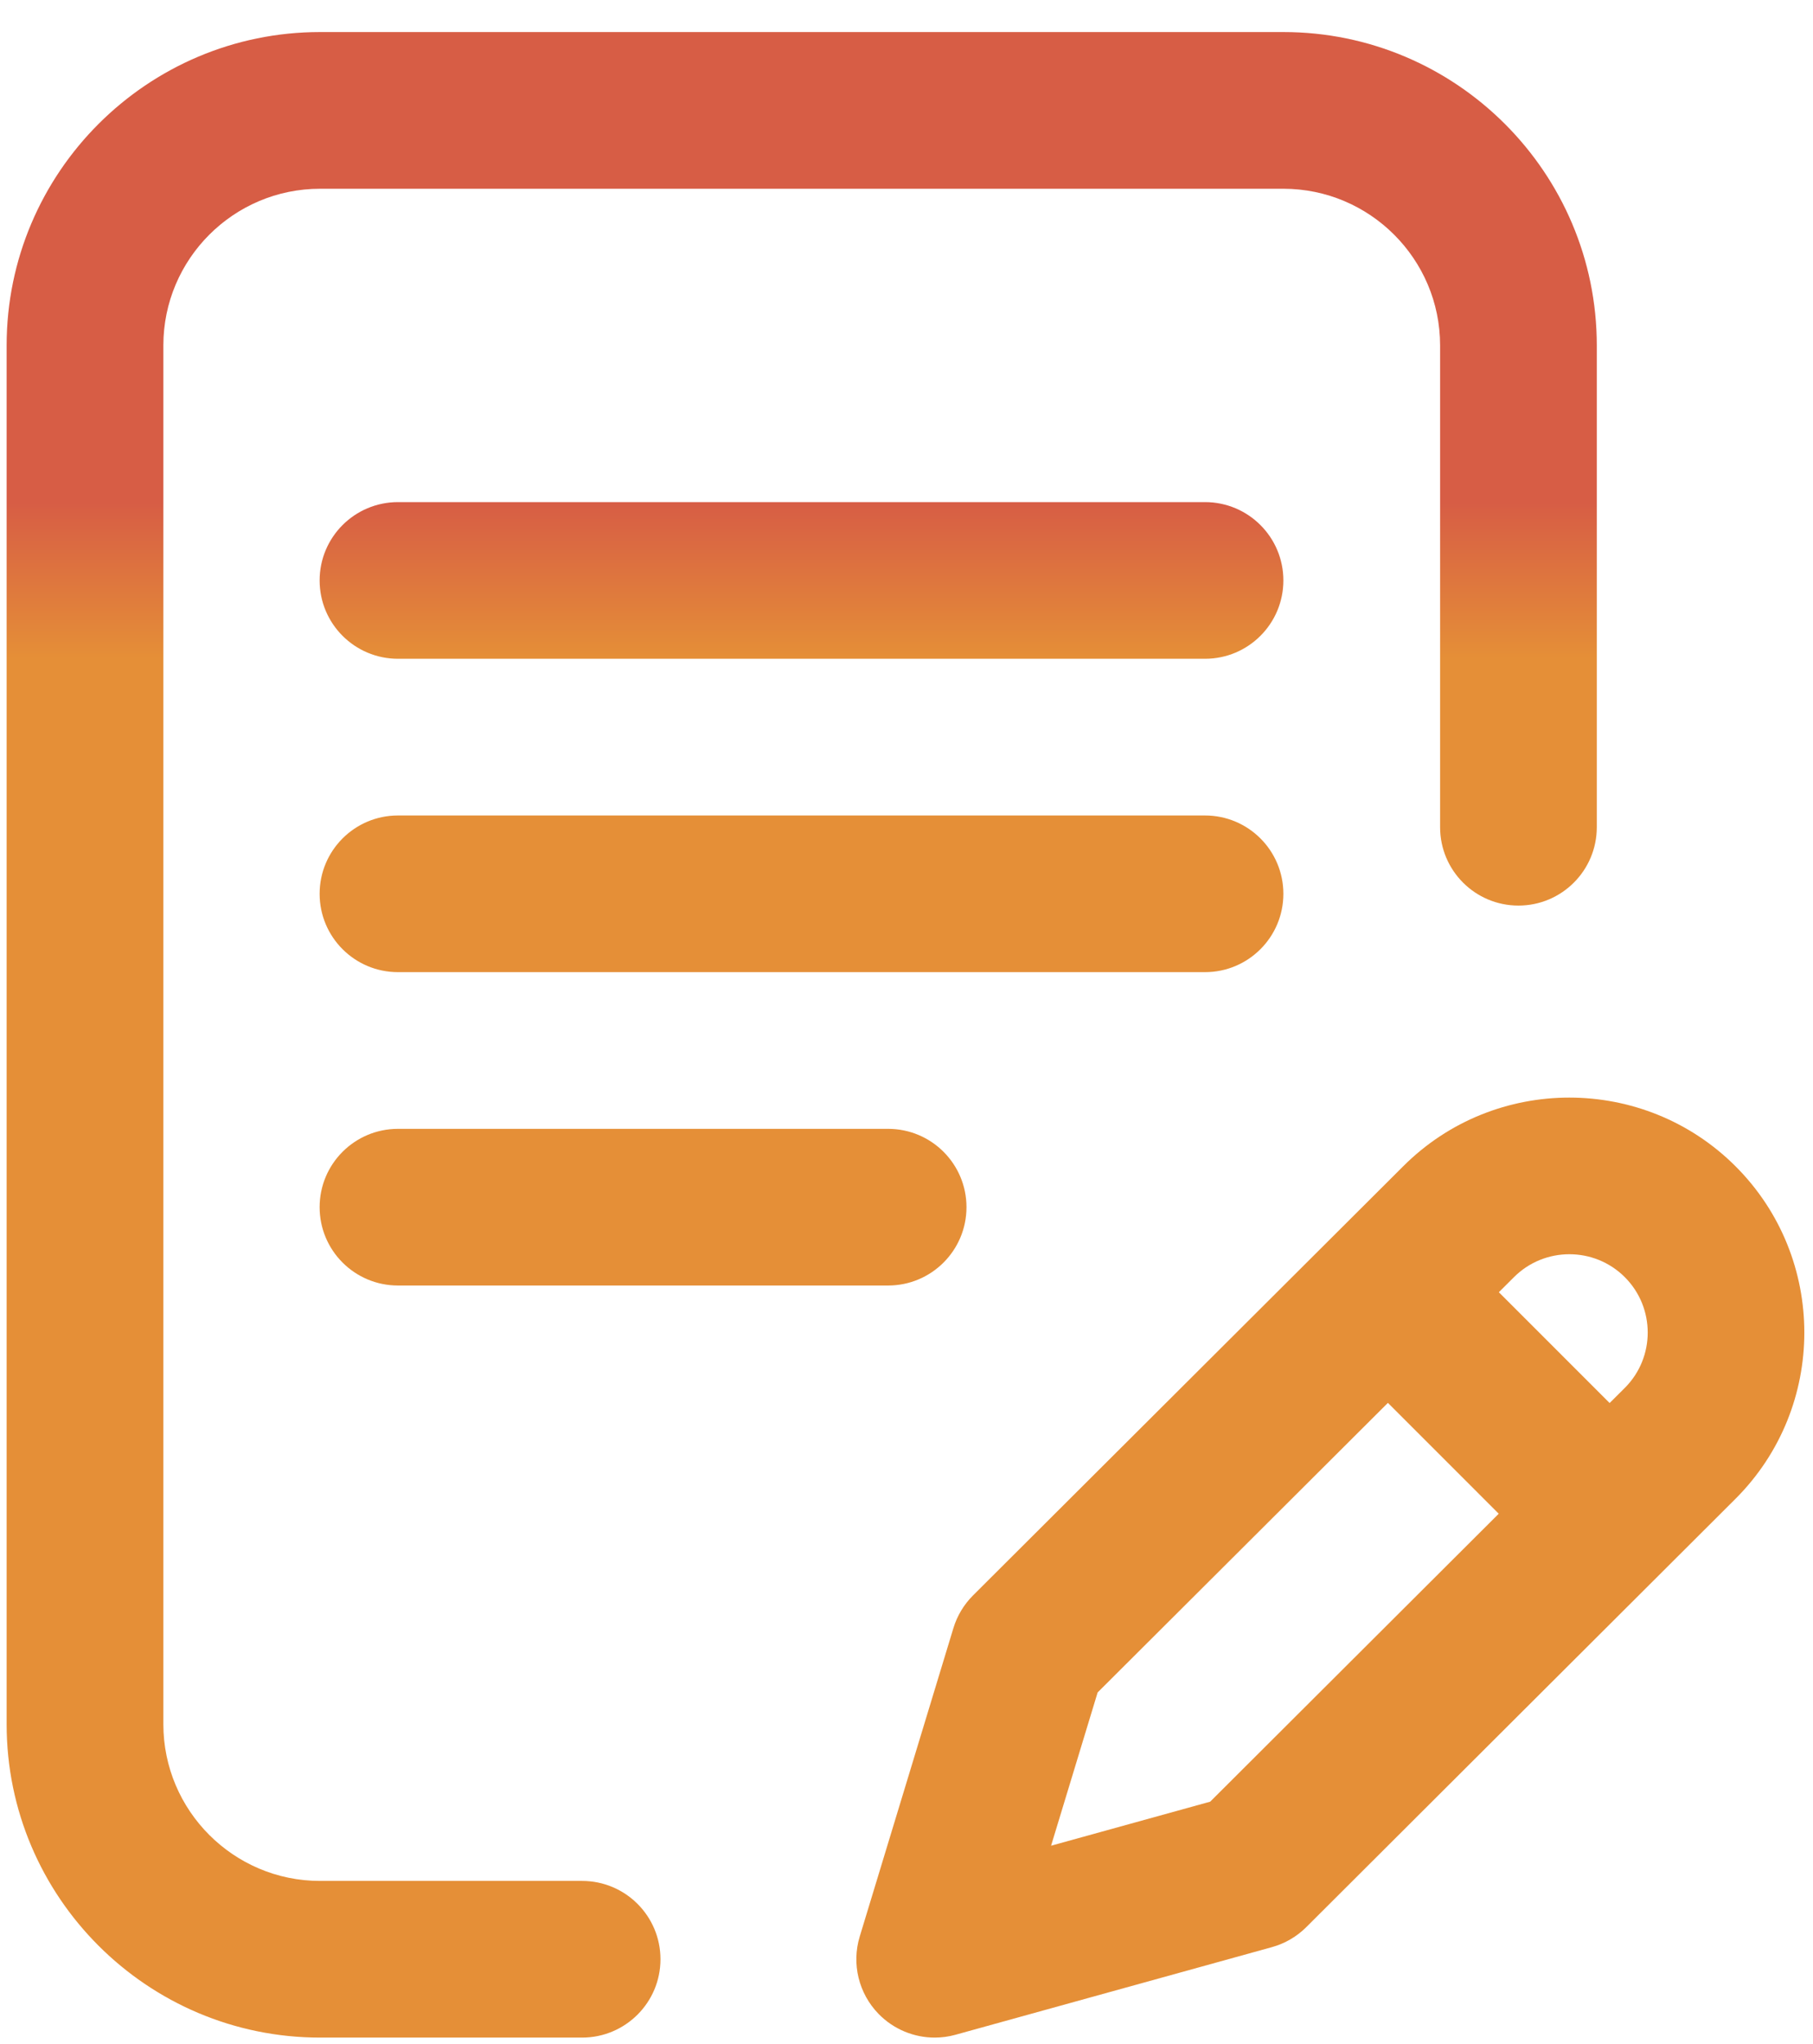
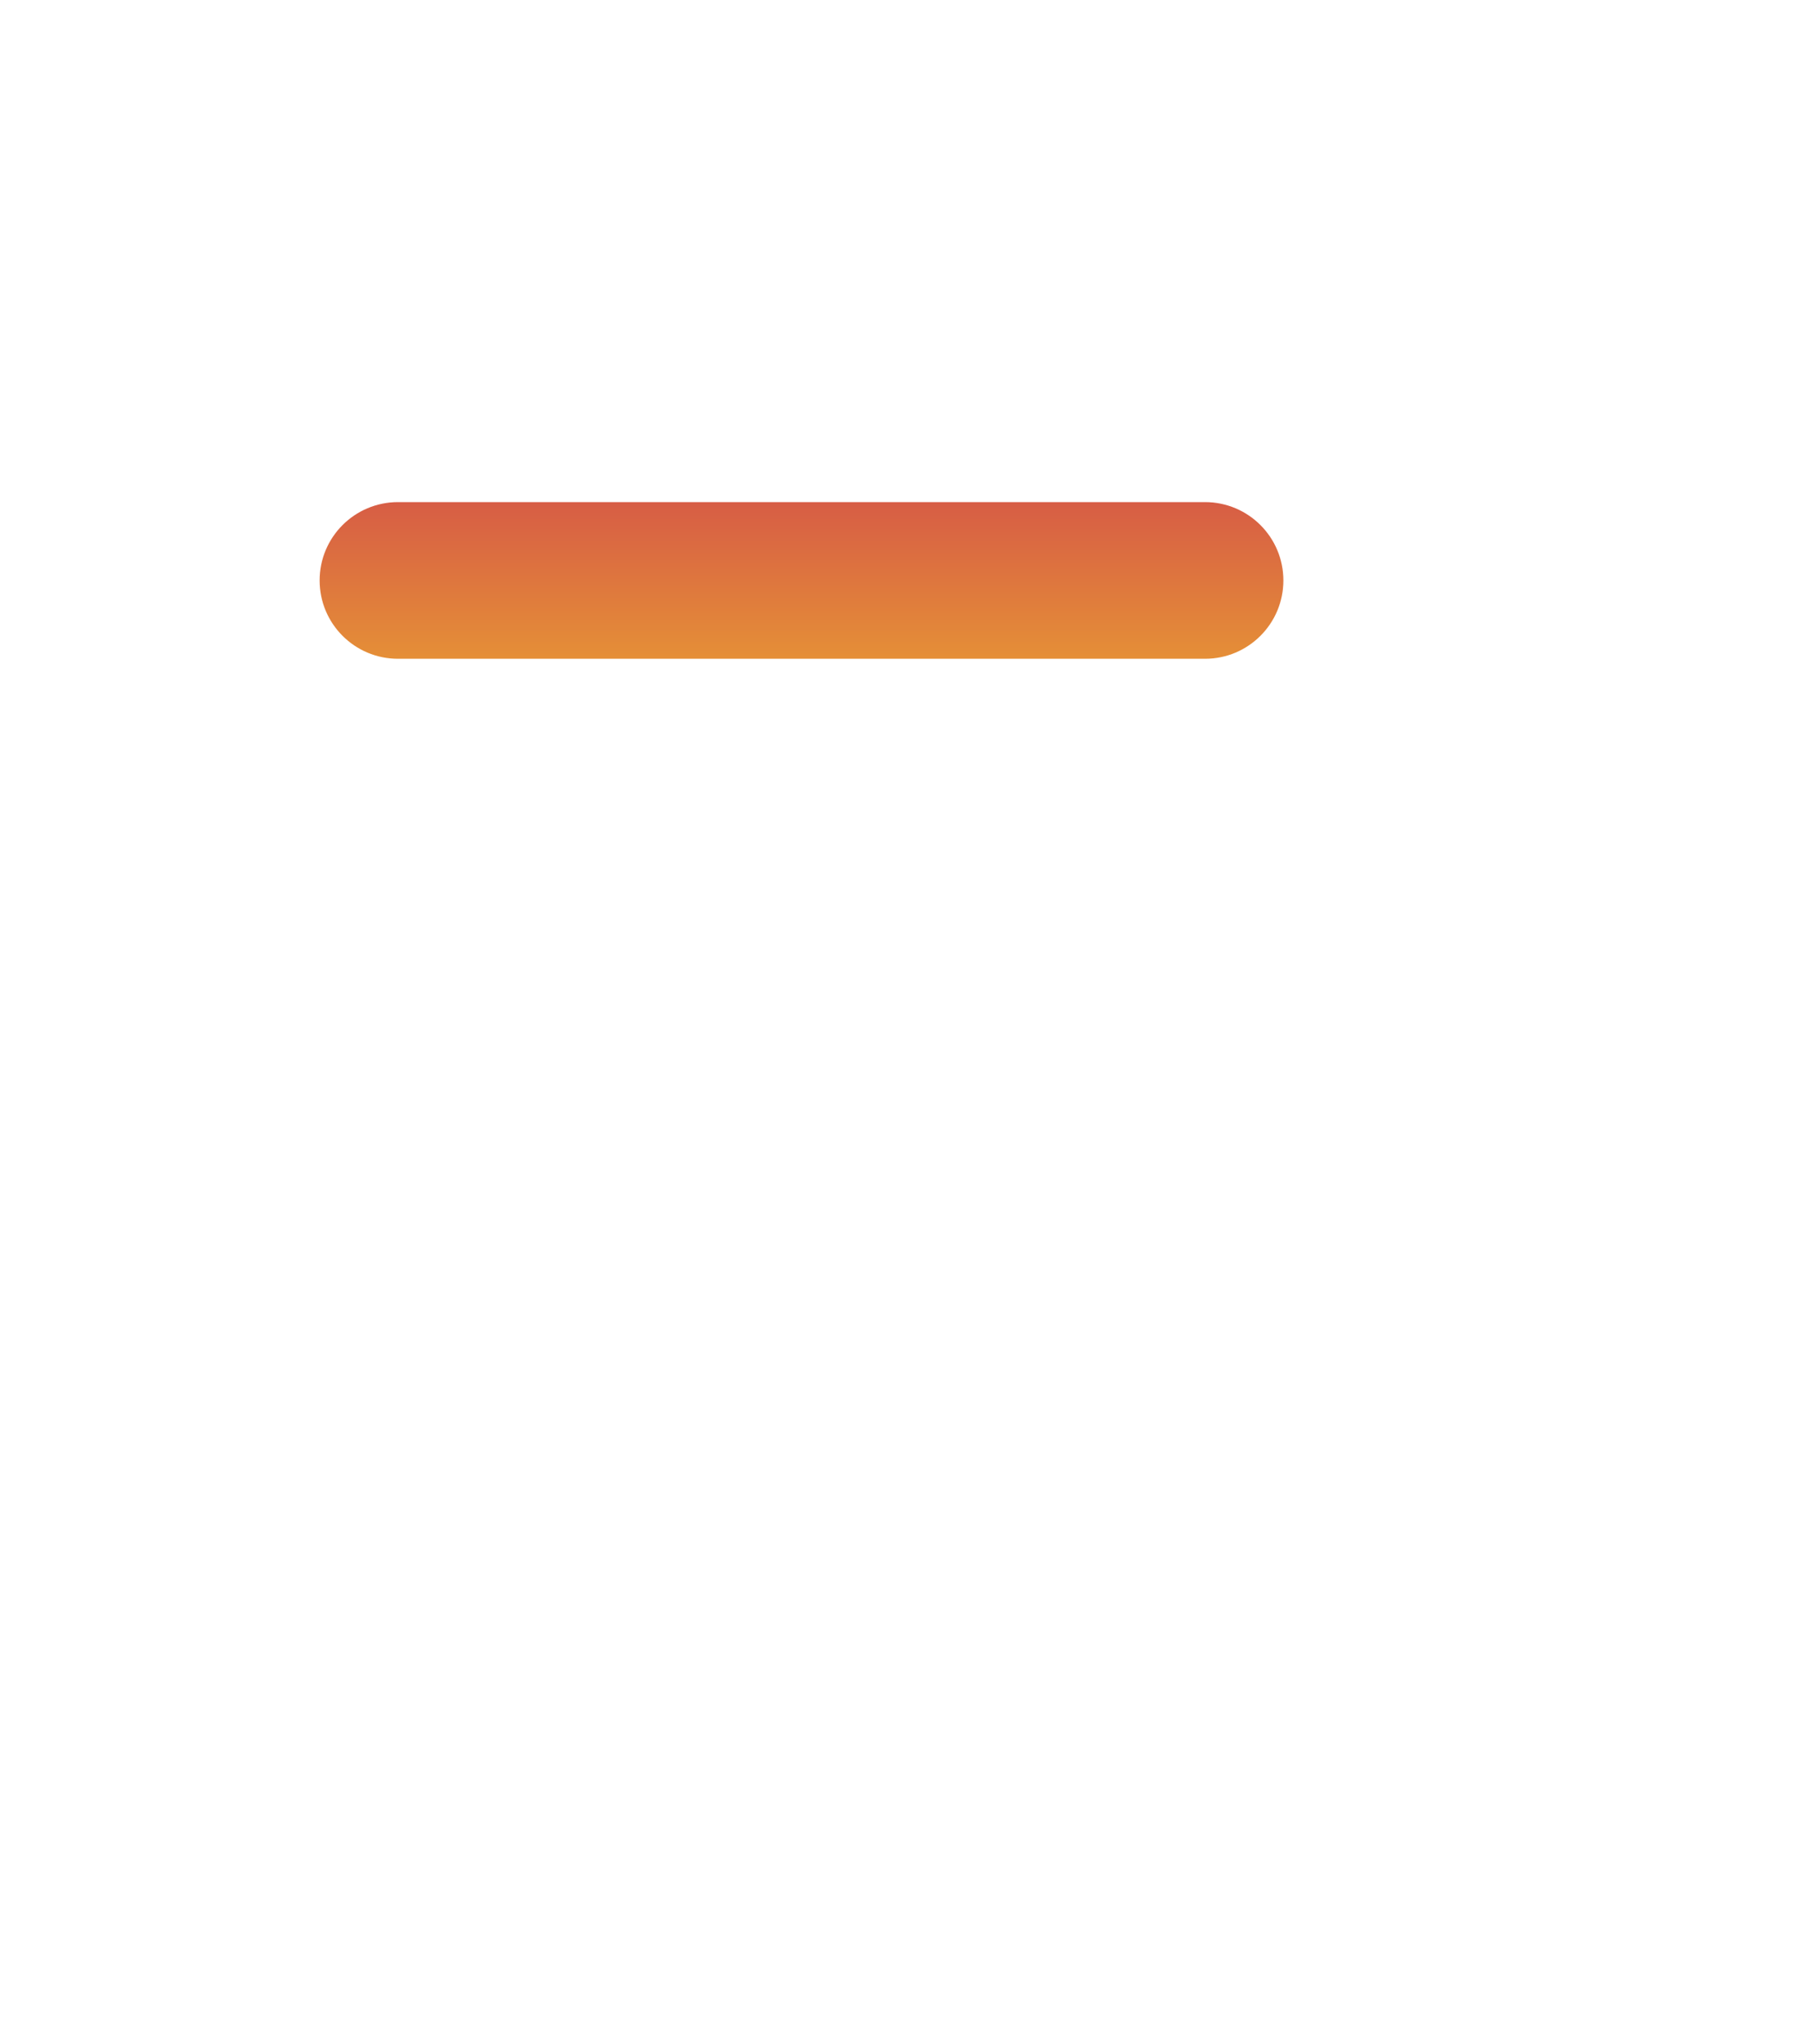
<svg xmlns="http://www.w3.org/2000/svg" width="47" height="53" viewBox="0 0 47 53" fill="none">
-   <path d="M33.27 23.175C33.27 22.053 32.361 21.144 31.239 21.144H10.317C9.195 21.144 8.286 22.053 8.286 23.175C8.286 24.297 9.195 25.206 10.317 25.206H31.239C32.361 25.206 33.27 24.297 33.27 23.175Z" fill="url(#paint0_linear_4002_252)" />
-   <path d="M10.317 29.269C9.195 29.269 8.286 30.178 8.286 31.3C8.286 32.422 9.195 33.331 10.317 33.331H23.024C24.145 33.331 25.055 32.422 25.055 31.3C25.055 30.178 24.145 29.269 23.024 29.269H10.317Z" fill="url(#paint1_linear_4002_252)" />
-   <path d="M15.091 48.769H8.297C6.057 48.769 4.235 46.946 4.235 44.706V8.956C4.235 6.716 6.057 4.894 8.297 4.894H33.27C35.51 4.894 37.333 6.716 37.333 8.956V21.448C37.333 22.57 38.242 23.48 39.364 23.48C40.486 23.48 41.395 22.57 41.395 21.448V8.956C41.395 4.476 37.75 0.831 33.27 0.831H8.297C3.817 0.831 0.172 4.476 0.172 8.956V44.706C0.172 49.186 3.817 52.831 8.297 52.831H15.091C16.212 52.831 17.122 51.922 17.122 50.8C17.122 49.678 16.212 48.769 15.091 48.769Z" fill="url(#paint2_linear_4002_252)" />
-   <path d="M44.993 30.241C42.617 27.865 38.751 27.865 36.377 30.239L25.225 41.366C24.988 41.603 24.813 41.894 24.716 42.214L22.288 50.209C22.072 50.918 22.26 51.688 22.777 52.218C23.165 52.615 23.691 52.831 24.231 52.831C24.412 52.831 24.594 52.807 24.773 52.757L32.972 50.486C33.309 50.393 33.617 50.214 33.865 49.966L44.993 38.859C47.369 36.483 47.369 32.617 44.993 30.241ZM31.373 46.714L27.248 47.856L28.455 43.882L35.98 36.374L38.853 39.248L31.373 46.714ZM42.122 35.985L41.728 36.378L38.856 33.505L39.248 33.114C40.04 32.322 41.329 32.322 42.121 33.114C42.913 33.906 42.913 35.194 42.122 35.985Z" fill="url(#paint3_linear_4002_252)" />
  <path d="M31.239 13.019H10.317C9.195 13.019 8.286 13.928 8.286 15.05C8.286 16.172 9.195 17.081 10.317 17.081H31.239C32.361 17.081 33.27 16.172 33.27 15.05C33.27 13.928 32.361 13.019 31.239 13.019Z" fill="url(#paint4_linear_4002_252)" />
  <defs>
    <linearGradient id="paint0_linear_4002_252" x1="20.778" y1="13.019" x2="20.778" y2="17.081" gradientUnits="userSpaceOnUse">
      <stop stop-color="#D75D45" />
      <stop offset="1" stop-color="#E58F37" />
    </linearGradient>
    <linearGradient id="paint1_linear_4002_252" x1="20.778" y1="13.019" x2="20.778" y2="17.081" gradientUnits="userSpaceOnUse">
      <stop stop-color="#D75D45" />
      <stop offset="1" stop-color="#E58F37" />
    </linearGradient>
    <linearGradient id="paint2_linear_4002_252" x1="20.778" y1="13.019" x2="20.778" y2="17.081" gradientUnits="userSpaceOnUse">
      <stop stop-color="#D75D45" />
      <stop offset="1" stop-color="#E58F37" />
    </linearGradient>
    <linearGradient id="paint3_linear_4002_252" x1="20.778" y1="13.019" x2="20.778" y2="17.081" gradientUnits="userSpaceOnUse">
      <stop stop-color="#D75D45" />
      <stop offset="1" stop-color="#E58F37" />
    </linearGradient>
    <linearGradient id="paint4_linear_4002_252" x1="20.778" y1="13.019" x2="20.778" y2="17.081" gradientUnits="userSpaceOnUse">
      <stop stop-color="#D75D45" />
      <stop offset="1" stop-color="#E58F37" />
    </linearGradient>
  </defs>
</svg>